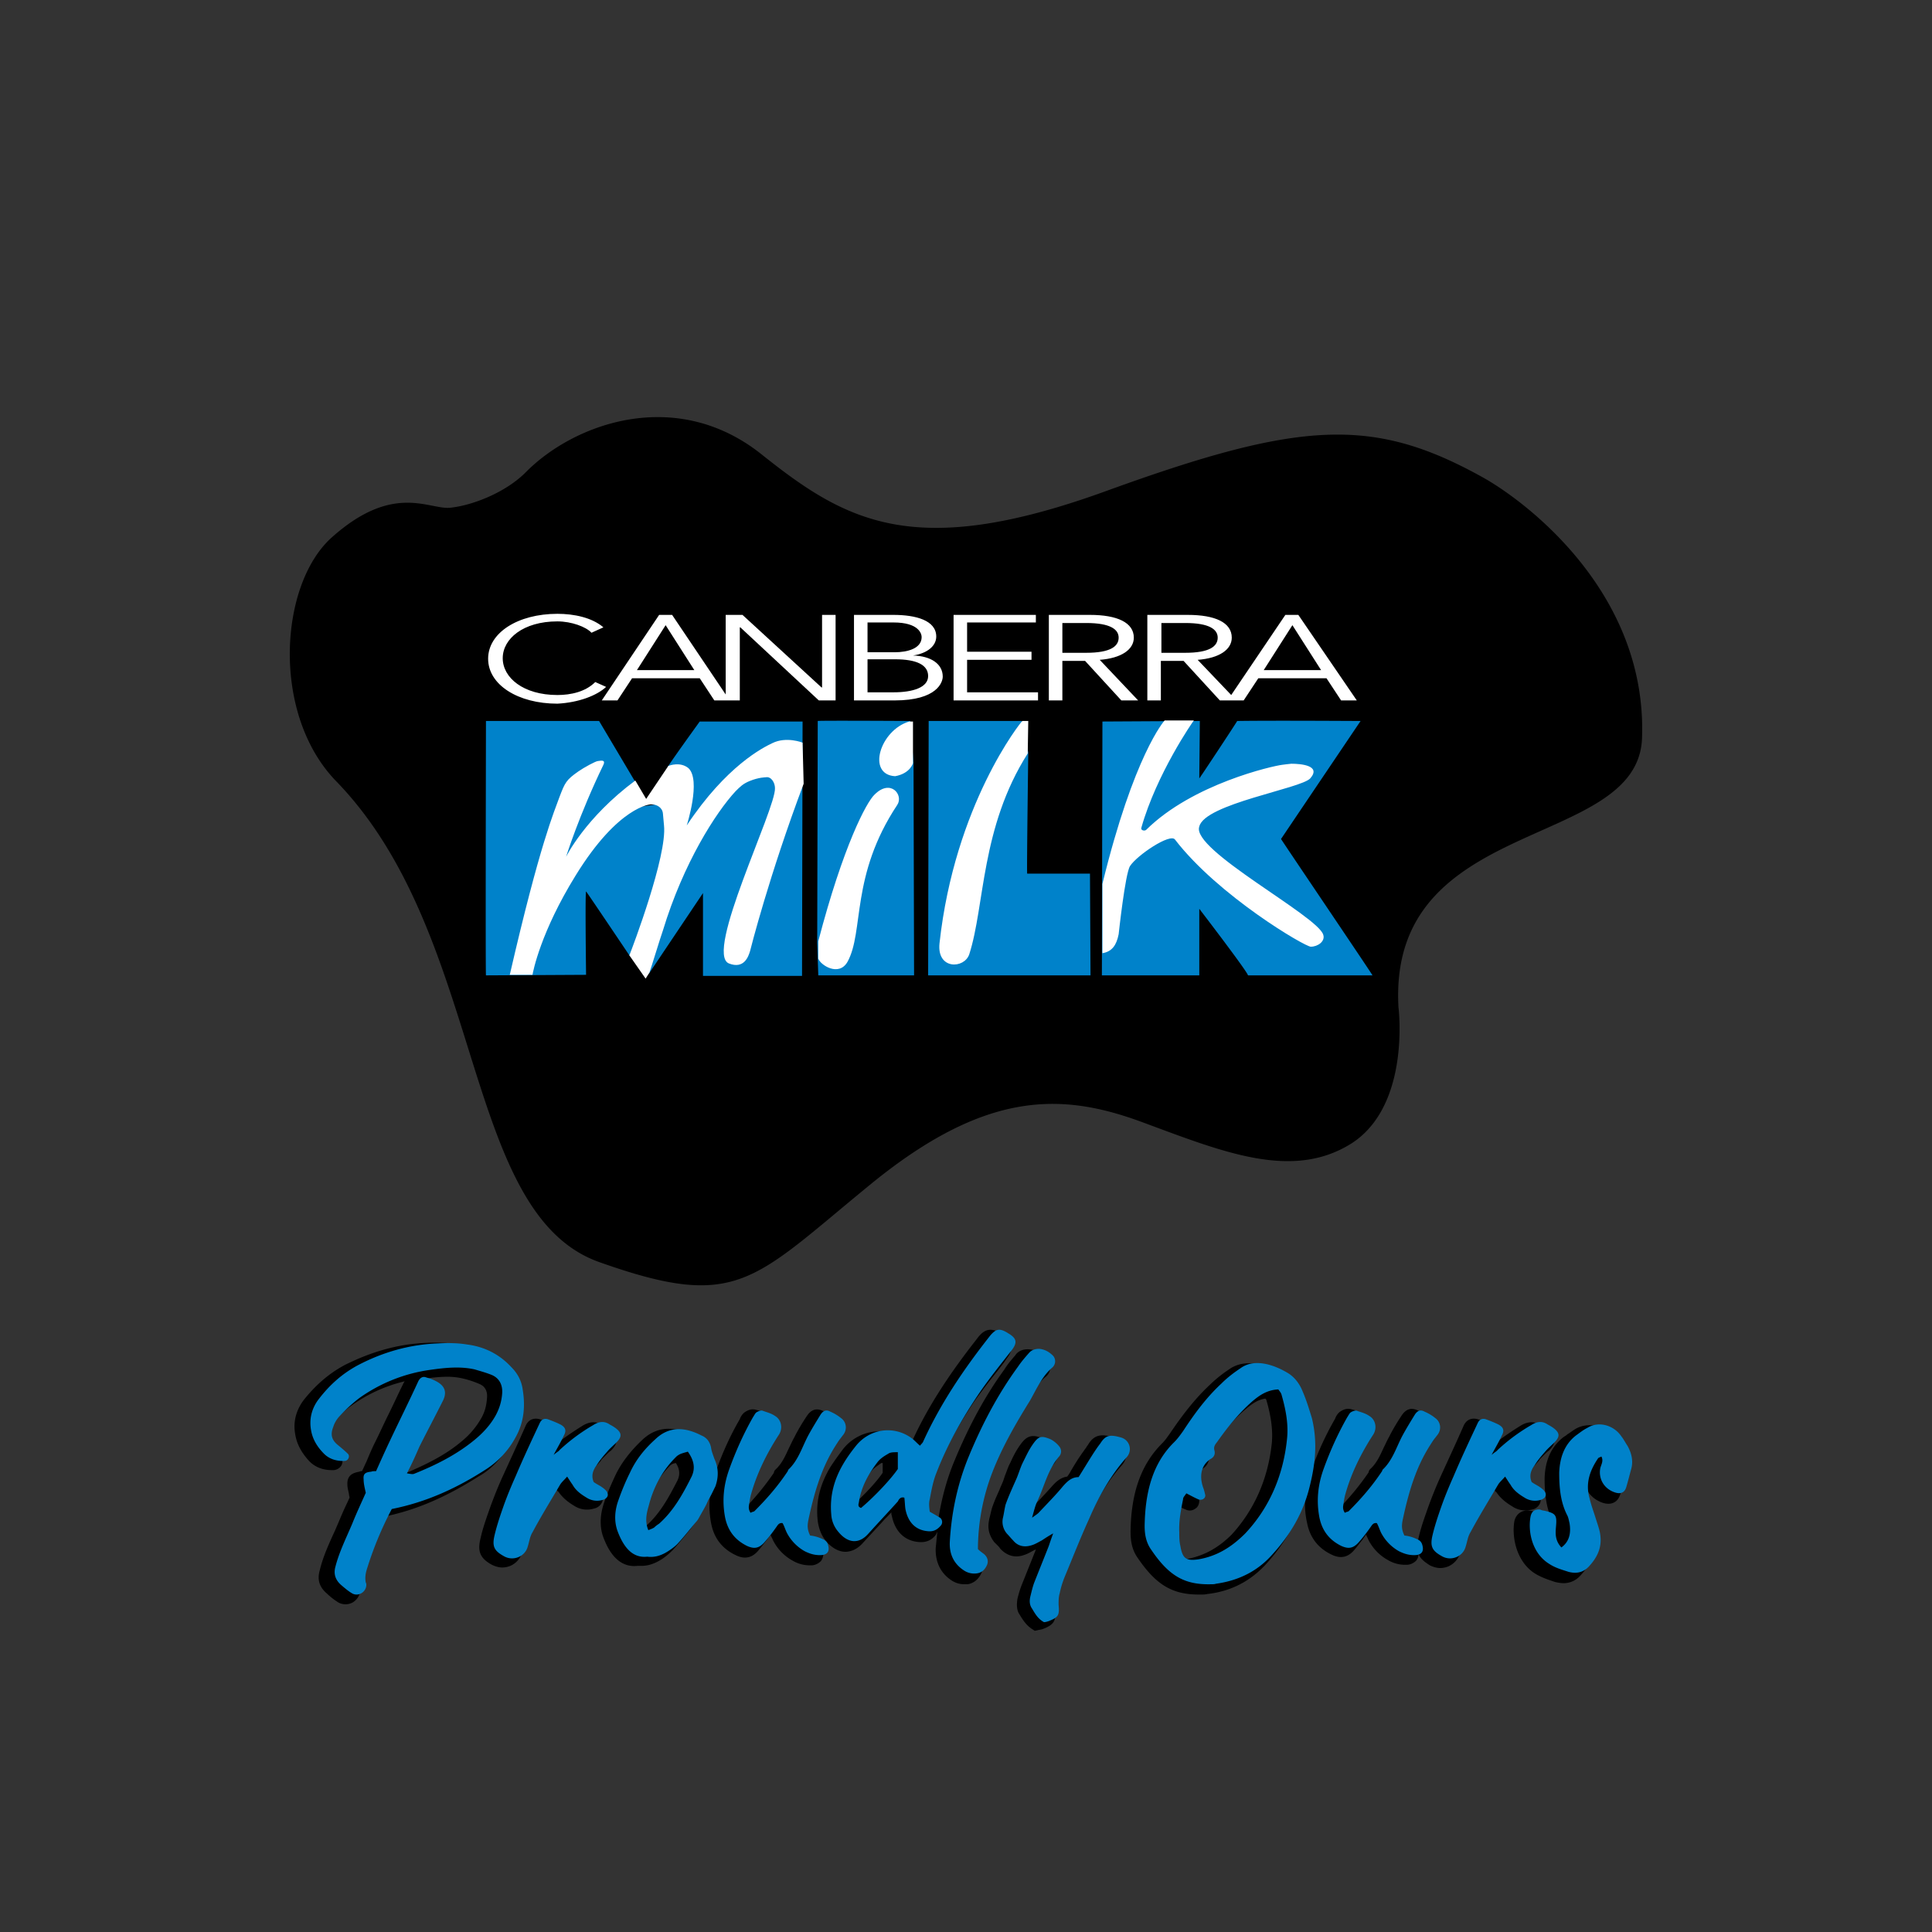
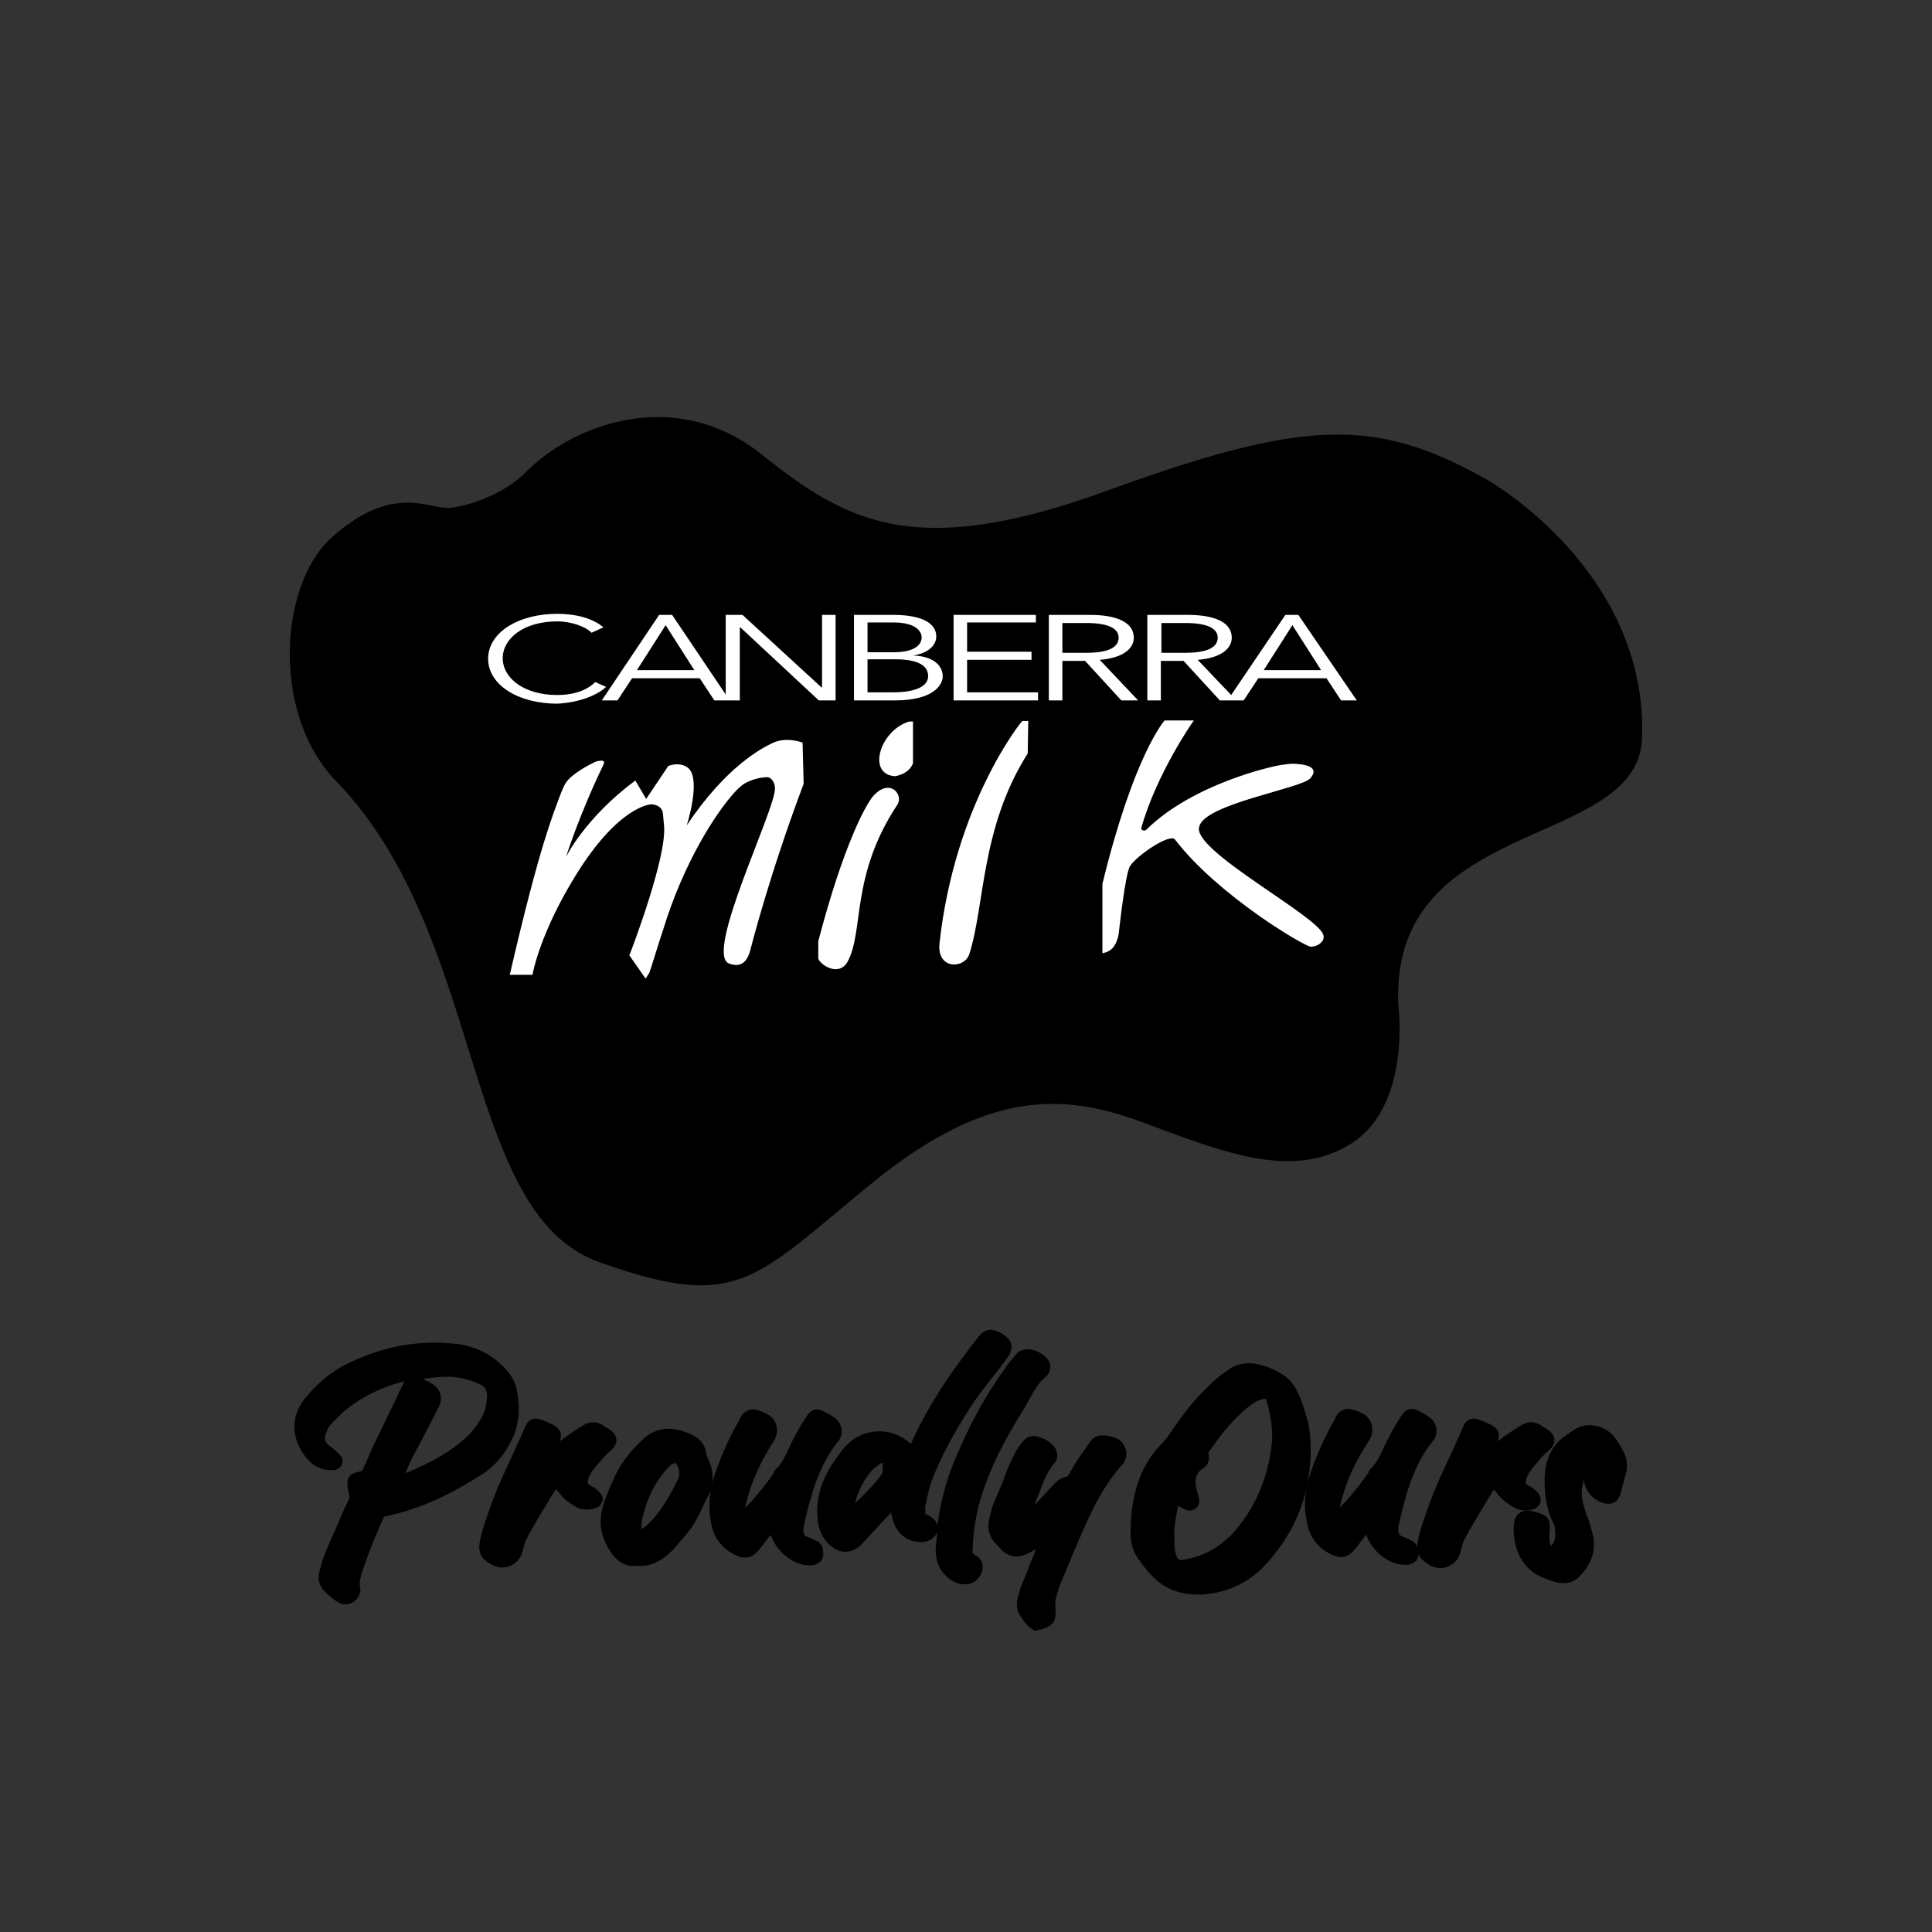
<svg xmlns="http://www.w3.org/2000/svg" viewBox="0 0 100 100" fill-rule="evenodd" clip-rule="evenodd" stroke-linejoin="round" stroke-miterlimit="1.414">
  <rect x="0" y="0" width="100" height="100" fill="#333333" stroke="none" />
  <path d="M56.242 74.887a.417.417 0 0 1 .063-.085c.336-.588.756-.588 1.372-.392.308.084.505.308.589.616.084.28 0 .588-.197.812-.728.813-1.316 1.793-1.904 3.138-.309.7-.617 1.4-.897 2.101-.042.105-.088.214-.134.323l-.095.221c-.048.111-.093.219-.135.324-.112.252-.168.504-.252.784-.028.169-.028.337-.028.505.056.644-.056.868-.672 1.092-.084.028-.168.028-.252.056l-.141.028-.084-.056c-.336-.196-.532-.504-.7-.784-.14-.196-.168-.476-.112-.813a5.53 5.53 0 0 1 .224-.728l.504-1.26.225-.561h-.029l-.056.028c-.168.084-.336.196-.532.252-.476.169-.896.028-1.232-.336-.028-.056-.084-.112-.14-.168l-.168-.168c-.254-.336-.338-.672-.282-1.036l.028-.168c.056-.196.084-.365.142-.561.112-.336.252-.644.392-.952.024-.074.054-.141.085-.209l.025-.058c.031-.068.061-.136.086-.209l.084-.252c.084-.196.14-.393.224-.561l.056-.112c.14-.308.28-.588.476-.868.364-.532.644-.616 1.233-.364.224.084.42.252.56.42.224.308.196.644-.028.896-.364.449-.56.953-.756 1.513-.032.073-.063.151-.095.23l-.063.157-.095.229.028-.028c.281-.28.561-.588.841-.896.196-.224.448-.504.84-.56.084-.112.14-.196.196-.308.168-.281.336-.561.533-.841.056-.084.14-.196.196-.28a.497.497 0 0 0 .062-.086l.015-.025zm-33.678-5.391c.357.003.71.029 1.075.067a4.007 4.007 0 0 1 2.466 1.232c.393.392.617.841.673 1.317.168.98.056 1.822-.392 2.606-.393.728-.925 1.317-1.625 1.709-1.682 1.064-3.223 1.736-4.875 2.073a26.87 26.87 0 0 0-1.177 2.969c-.056.224-.112.42-.084.644.028.056.028.14.028.196a.819.819 0 0 1-.42.645.775.775 0 0 1-.7 0 3.603 3.603 0 0 1-.617-.477c-.392-.336-.504-.728-.364-1.204.168-.7.476-1.373.785-2.045l.084-.196c.112-.252.224-.532.336-.785.112-.252.224-.476.336-.728 0-.021-.005-.042-.009-.063l-.011-.042a.272.272 0 0 1-.008-.063c-.028-.168-.084-.336-.084-.504-.028-.504.308-.616.616-.672.056-.028.084-.028.14-.028.084-.169.14-.309.224-.477.14-.336.28-.672.448-1.008.253-.504.477-1.01.729-1.514s.476-1.008.728-1.512a.612.612 0 0 1 .084-.14 7.756 7.756 0 0 0-2.801 1.288c-.364.252-.672.588-.981.896a1.153 1.153 0 0 0-.28.478c-.14.308-.084.476.196.7.168.112.337.28.505.448.14.112.168.308.112.476-.056.168-.224.281-.392.309-.561.028-.981-.141-1.289-.449-.392-.42-.644-.868-.728-1.344-.14-.674.028-1.29.42-1.822.644-.812 1.344-1.401 2.129-1.821 1.4-.7 2.773-1.092 4.23-1.148a8.3 8.3 0 0 1 .444-.011h.049zm45.143 4.128c.224 1.15.168 2.298-.14 3.643-.337 1.317-.981 2.521-2.017 3.67-.814.896-1.822 1.428-3.055 1.568-.112.028-.224.028-.308.028h-.14c-1.372 0-2.213-.504-3.165-1.904-.336-.477-.364-.981-.364-1.373.028-2.017.56-3.474 1.624-4.538.168-.168.28-.336.421-.532.532-.786 1.204-1.71 2.044-2.494a6.746 6.746 0 0 1 1.009-.813c1.008-.728 2.354 0 2.746.252.364.224.644.561.868 1.065.169.364.281.756.393 1.12l.084.308zm-14.708-.7c-.7 1.122-1.484 2.466-2.018 3.979-.42 1.12-.616 2.269-.644 3.501.084.056.14.084.224.141.28.196.364.504.252.84-.14.336-.392.56-.728.616h-.168c-.224 0-.42-.056-.616-.168-.589-.364-.897-.952-.869-1.709l.084-.84-.084.168c-.224.28-.504.392-.868.364-.728-.056-1.233-.532-1.401-1.344-.028-.084-.028-.14-.028-.196-.14.168-.308.308-.448.476l-1.008 1.092c-.337.392-.701.476-.925.476-.336 0-.7-.196-1.008-.56-.224-.28-.364-.616-.42-1.036-.113-.981.112-1.877.644-2.774.196-.308.42-.616.672-.952.784-.98 2.157-1.204 3.194-.504.112.084.224.168.308.252.784-1.766 1.876-3.475 3.389-5.407.42-.589.756-.645 1.374-.281.168.113.392.281.448.561.028.28-.112.532-.252.7-.14.224-.308.42-.476.644a34.512 34.512 0 0 0-1.234 1.625c-.924 1.402-1.653 2.718-2.157 4.035-.14.364-.224.784-.308 1.204l-.028.084c-.028.14 0 .28 0 .449.013.013.031.019.048.026l.016.004c.018.007.037.014.048.026.112.056.196.112.308.196a.669.669 0 0 1 .196.364c.168-1.205.448-2.325.897-3.39.756-1.82 1.596-3.362 2.578-4.707.168-.28.392-.532.56-.728.14-.224.42-.336.728-.308.337.028.645.196.897.448.252.28.252.7-.028.952-.42.337-.645.785-.897 1.233-.084.14-.168.308-.252.448zm28.389 1.141a2.36 2.36 0 0 1 .158-.103c.672-.394 1.625-.168 2.101.532.112.168.224.336.308.504.252.42.336.896.168 1.401-.028.14-.084.28-.112.42-.056.168-.084.336-.14.504-.084.28-.224.392-.336.448-.168.084-.393.084-.617 0-.532-.196-.896-.644-.924-1.176-.14.392-.168.784-.056 1.176.056.252.14.505.224.757.056.084.084.196.112.308.028.112.056.196.084.28.056.196.112.392.14.616.056.644-.168 1.261-.7 1.821a1.148 1.148 0 0 1-.868.392c-.141 0-.281-.028-.421-.056-.336-.112-.7-.224-1.064-.448-.925-.588-1.205-1.821-1.065-2.689.084-.392.393-.617.813-.561.056 0 .112.028.14.028.028 0 .056.028.084.028.7.169.868.365.784 1.093 0 .252-.028.476.084.672.196-.196.252-.476.196-.868a.564.564 0 0 0-.084-.308c-.42-.841-.448-1.737-.448-2.325.028-.953.364-1.653.981-2.129.084-.056.14-.084.196-.14.052-.032.105-.067.157-.104l.105-.073zM69.78 72.92l.056.004h.028c.252.056.504.14.728.28a.9.9 0 0 1 .42.59c.056.252 0 .532-.14.756-.7 1.064-1.148 2.017-1.401 2.997a2.93 2.93 0 0 0-.112.476 13.626 13.626 0 0 0 1.485-1.82c0-.056.028-.112.084-.168.336-.309.504-.701.7-1.121.084-.168.169-.364.281-.56.196-.392.42-.758.644-1.094.224-.336.504-.42.84-.252.224.112.42.224.616.364.197.14.309.366.337.59a.808.808 0 0 1-.196.644c-1.009 1.26-1.401 2.801-1.737 4.258-.056.252-.056.392.028.588l.168.084c.168.056.308.14.448.196.14.084.252.196.308.336 0-.14 0-.28.056-.448.112-.504.28-.98.448-1.457.197-.56.421-1.12.645-1.624.42-.925.84-1.821 1.232-2.717.14-.338.42-.45.73-.366.28.084.504.196.728.31.252.14.504.392.308.84.336-.252.7-.504 1.149-.784.392-.254.756-.282 1.12-.028.031.021.066.042.104.063l.072.042c.037.021.072.042.104.063.168.112.364.28.392.532.028.252-.14.448-.28.588-.084.056-.168.14-.224.196l-.28.28v.028c-.196.224-.392.421-.532.673-.14.224-.196.392-.14.56.01.01.021.017.031.022l.021.012a.088.088 0 0 1 .032.022 1.962 1.962 0 0 1 .476.336c.168.196.224.392.168.56a.563.563 0 0 1-.42.364c-.364.084-.7.056-1.037-.168-.28-.168-.588-.392-.812-.728-.056-.028-.084-.084-.112-.14-.056.056-.084.084-.112.14-.476.784-.982 1.597-1.43 2.437-.084.14-.112.336-.168.504-.028.056-.028.14-.056.196a1.09 1.09 0 0 1-.616.701c-.14.056-.28.084-.42.084-.168 0-.364-.056-.533-.14-.308-.196-.504-.364-.588-.589a.539.539 0 0 1-.112.337.747.747 0 0 1-.448.224h-.14c-.308 0-.616-.084-.896-.252a2.468 2.468 0 0 1-1.009-1.065.778.778 0 0 0-.041-.095l-.03-.063a.547.547 0 0 1-.041-.094l-.168.252c-.14.168-.28.364-.448.56-.336.393-.729.449-1.177.224-.7-.336-1.12-.896-1.26-1.652-.196-.869-.112-1.765.224-2.689a15.8 15.8 0 0 1 1.232-2.691.785.785 0 0 1 .224-.336c.1-.074.267-.171.441-.172h.008zm-42.037.51c.059.001.121.01.183.026.28.084.504.196.729.31.252.14.504.392.308.84.336-.252.7-.504 1.148-.784.392-.254.756-.282 1.121-.028.084.056.196.112.28.168.168.112.364.28.392.532.028.252-.14.448-.28.588-.084.056-.168.14-.224.196l-.28.28v.028c-.196.224-.393.421-.533.673-.14.224-.196.392-.14.56.01.01.021.017.031.022l.021.012a.088.088 0 0 1 .032.022 1.968 1.968 0 0 1 .477.336c.168.168.224.364.168.504a.563.563 0 0 1-.421.364 1.21 1.21 0 0 1-1.036-.14c-.28-.168-.588-.392-.812-.728-.056-.028-.084-.084-.112-.14a.264.264 0 0 1-.048.062l-.016.016a.27.27 0 0 0-.048.062c-.477.784-.981 1.597-1.429 2.437-.084.14-.112.336-.168.504a.32.32 0 0 0-.024.072l-.01.053a.348.348 0 0 1-.022.071 1.09 1.09 0 0 1-.616.701 1.132 1.132 0 0 1-.421.084c-.168 0-.364-.056-.532-.14-.616-.336-.756-.701-.588-1.373.112-.504.28-.98.448-1.457.196-.56.42-1.12.644-1.624.421-.925.841-1.821 1.233-2.717.109-.264.304-.389.531-.392h.014zm9.051 3.685c-.011.035-.027.075-.044.124l-.252.504c-.028.084-.084.14-.112.224-.112.28-.28.561-.392.785-.084.14-.168.28-.28.42-.337.42-.617.756-.897 1.064a4.101 4.101 0 0 1-.532.449c-.392.252-.728.364-1.092.364h-.197c-.756.084-1.344-.392-1.736-1.401-.224-.532-.224-1.176 0-1.849.168-.504.392-1.008.588-1.428.308-.645.756-1.233 1.373-1.821.728-.7 1.596-.784 2.661-.252.336.168.588.448.644.84.028.14.084.28.168.476.168.364.224.757.168 1.149.056-.196.112-.42.196-.616.336-.953.758-1.877 1.234-2.691a.785.785 0 0 1 .224-.336c.112-.084.308-.196.504-.168h.028c.252.056.504.14.728.28.225.14.365.336.421.59.056.252 0 .532-.14.756-.673 1.064-1.121 2.017-1.373 2.997a2.93 2.93 0 0 0-.112.476 13.784 13.784 0 0 0 1.485-1.82c0-.056.028-.112.084-.168.336-.309.504-.701.7-1.121.084-.168.168-.364.28-.56.196-.392.42-.758.644-1.094.224-.336.505-.42.841-.252.224.112.42.224.616.364.196.14.308.366.336.59a.808.808 0 0 1-.196.644c-1.008 1.26-1.401 2.801-1.737 4.258-.056.252-.056.392.028.588l.168.084c.14.056.308.112.449.196.224.112.336.308.336.588a.606.606 0 0 1-.112.449.748.748 0 0 1-.449.224h-.14c-.308 0-.616-.084-.896-.252a2.471 2.471 0 0 1-1.008-1.065c-.029-.084-.085-.168-.113-.252-.084.084-.14.168-.196.252-.14.168-.28.364-.448.56-.336.393-.728.449-1.176.224-.702-.336-1.122-.896-1.262-1.652a4.805 4.805 0 0 1 0-1.793l-.012.072zm24.021 3.121c.112.533.168.561.672.449.84-.169 1.569-.561 2.269-1.261 1.176-1.289 1.878-2.885 2.074-4.734.056-.644-.028-1.346-.28-2.214 0-.028-.028-.056-.056-.084-.42.056-.73.308-1.038.56-.616.532-1.176 1.178-1.793 2.074-.112.14-.14.196-.112.252a.647.647 0 0 1-.336.757c-.196.14-.476.448-.252 1.176.056.14.084.28.112.448 0 .168-.056.336-.196.42a.47.47 0 0 1-.504.056 2.56 2.56 0 0 1-.392-.196l-.056.252c-.084.477-.168.897-.14 1.373 0 .252 0 .448.028.672zm-25.746-3.613c-.448.868-.896 1.709-1.624 2.353l-.224.168c-.056-.28.028-.56.112-.868.252-.953.7-1.765 1.372-2.438.084-.056.112-.084.28-.112.196.309.224.589.084.897zm10.618-.897v.505c-.28.42-.868 1.064-1.429 1.568.14-.588.421-1.148.841-1.652.112-.14.28-.253.476-.393.028-.028.056-.028.112-.028zm-22.561-4.465h-.034a7.805 7.805 0 0 0-1.217.122c.14.056.28.113.42.197.504.308.672.756.392 1.288-.308.616-.644 1.234-.953 1.85l-.308.56c-.084.14-.14.308-.224.476-.031.063-.058.126-.085.189l-.053.127a2.633 2.633 0 0 1-.086.189c1.205-.505 2.157-1.009 2.913-1.653.45-.364.786-.784 1.038-1.234.168-.308.252-.616.28-1.036.028-.336-.112-.588-.392-.7a4.875 4.875 0 0 0-.842-.281 3.57 3.57 0 0 0-.849-.094zm-5.733-30.833c-3.362-3.474-2.942-10.17-.225-12.607 3.194-2.857 5.043-1.428 6.135-1.54 1.094-.112 2.858-.757 3.951-1.877 2.521-2.521 7.787-4.399 12.186-.869 4.398 3.502 7.928 5.491 17.901 1.849 9.974-3.613 13.727-3.837 19.415-.672 2.157 1.204 8.515 5.911 8.235 13.503-.224 5.826-13.166 3.95-12.606 13.923 0 0 .644 5.042-2.409 7.031-3.082 1.962-6.696.448-10.87-1.092-4.174-1.541-8.125-1.653-14.147 3.306-6.023 4.93-6.807 6.471-13.923 3.95-7.173-2.521-5.855-16.893-13.643-24.905z" />
-   <path d="M57.538 74.315c.134 0 .296.035.503.095a.62.62 0 0 1 .281 1.008c-.841.953-1.457 2.045-1.961 3.222-.448.98-.841 1.989-1.261 2.997-.112.28-.196.56-.252.84-.056.168-.056.393-.056.589.056.56-.028.644-.504.84-.084.028-.168.056-.252.056-.308-.168-.449-.42-.617-.7-.14-.196-.14-.42-.084-.645.056-.224.112-.476.196-.7.253-.644.505-1.26.757-1.905.056-.168.112-.336.224-.644-.252.14-.42.252-.588.364-.168.084-.337.196-.533.252-.364.112-.7.056-.952-.252a3.035 3.035 0 0 1-.136-.147l-.037-.042c-.043-.049-.086-.098-.135-.147a.941.941 0 0 1-.224-.812c.056-.224.084-.477.14-.701.168-.476.392-.952.588-1.4.112-.28.196-.561.308-.785.168-.336.308-.644.504-.924.309-.448.449-.476.925-.28.168.084.336.224.448.364.14.168.14.392-.028.56-.56.673-.728 1.485-1.092 2.269-.113.224-.169.476-.281.869.197-.14.281-.196.337-.252.42-.449.868-.897 1.26-1.373.224-.252.448-.476.812-.476.281-.448.533-.869.785-1.261.112-.168.224-.336.336-.476.18-.287.336-.402.58-.403h.009zm-38.521 6.818c-.084.252-.14.504-.084.784.028.028.028.084.028.14-.028.364-.42.588-.728.42-.196-.112-.392-.28-.588-.448-.28-.252-.393-.56-.28-.952.196-.757.56-1.485.868-2.213.224-.56.476-1.093.7-1.597-.056-.252-.112-.476-.112-.7-.028-.28.084-.364.392-.392.056-.028.14-.028.252-.028.225-.505.477-1.065.729-1.597.476-1.01.98-2.018 1.456-3.054.084-.169.225-.281.421-.197.196.056.364.112.56.225.392.224.504.532.308.952-.392.784-.84 1.626-1.233 2.41-.196.448-.392.896-.644 1.373.168.028.28.056.364.028 1.121-.449 2.185-.981 3.111-1.737.448-.364.84-.784 1.12-1.29.196-.364.308-.728.336-1.148.028-.42-.14-.785-.56-.953-.28-.112-.588-.196-.868-.28-.758-.168-1.542-.084-2.326.028a8.27 8.27 0 0 0-3.642 1.457c-.364.28-.7.588-1.008.924-.14.14-.28.364-.337.562-.168.42-.084.7.281.98.168.14.336.28.476.42.112.112.028.336-.14.364-.42.028-.813-.084-1.093-.364-.336-.336-.588-.728-.672-1.204-.112-.59.028-1.15.392-1.626.56-.728 1.205-1.317 2.045-1.765 1.289-.672 2.661-1.064 4.118-1.12.504-.028 1.008-.028 1.514.056.896.112 1.68.504 2.297 1.176.336.336.532.729.588 1.177.14.868.056 1.68-.364 2.438a4.53 4.53 0 0 1-1.513 1.653c-1.514.98-3.082 1.708-4.903 2.072a18.114 18.114 0 0 0-1.261 3.026zm48.774-4.202c-.336 1.401-1.037 2.549-1.961 3.557-.728.813-1.682 1.317-2.886 1.485-.084.028-.168.028-.281.028-1.344.028-2.156-.42-3.081-1.793-.28-.392-.336-.84-.336-1.232.028-1.709.392-3.222 1.541-4.342.168-.168.308-.364.448-.56.588-.898 1.204-1.738 1.989-2.466.308-.309.644-.561.98-.785.756-.56 1.822-.14 2.466.252.364.224.617.589.757.953.196.448.336.924.476 1.372.308 1.262.168 2.41-.112 3.531zm-16.866 3.501c.168.141.252.337.168.561-.112.252-.28.42-.56.448a.959.959 0 0 1-.616-.14c-.532-.336-.784-.841-.756-1.485.084-1.512.392-2.997.98-4.426.672-1.624 1.486-3.194 2.55-4.651.168-.252.364-.476.56-.7.14-.168.336-.224.533-.224.308.028.532.168.728.364.14.168.14.42-.028.588-.56.476-.84 1.149-1.177 1.737-.784 1.262-1.54 2.578-2.046 3.979a11.167 11.167 0 0 0-.644 3.697c.112.112.196.168.308.252zm31.874-6.704c.434.005.868.235 1.128.626.112.14.196.308.308.476.224.392.308.812.196 1.205-.084.308-.168.644-.252.924-.084.308-.308.392-.616.28-.561-.196-.841-.728-.729-1.261.056-.196.168-.364.056-.588-.056.028-.14.056-.168.084-.42.617-.672 1.289-.448 2.073.084.364.224.729.336 1.093l.05.157.034.105c.062.193.121.385.14.578.084.672-.196 1.177-.616 1.625-.28.28-.616.364-1.036.252-.337-.112-.673-.196-1.009-.42-.896-.561-1.092-1.709-.952-2.437.056-.281.224-.393.504-.365a.52.52 0 0 0 .196.056c.616.141.672.225.616.841-.028.336-.056.7.28 1.064.421-.308.505-.756.421-1.26-.028-.112-.056-.28-.112-.392-.365-.701-.421-1.485-.421-2.213.028-.757.253-1.457.869-1.933.196-.14.364-.28.588-.392.194-.121.407-.177.622-.178h.015zm-21.564 3.875c-.112.56-.224 1.121-.196 1.709 0 .224 0 .476.056.7.112.673.308.785.924.701 1.009-.168 1.765-.673 2.437-1.345 1.234-1.317 1.962-2.969 2.158-4.874.084-.756-.056-1.514-.28-2.298-.028-.112-.112-.196-.168-.28-.588.028-.98.308-1.346.616-.7.616-1.288 1.346-1.82 2.102-.112.14-.196.252-.14.448.056.224-.056.364-.225.448-.476.336-.56.869-.364 1.457.056.14.084.28.112.392.028.168-.168.308-.364.224-.196-.084-.392-.196-.616-.308-.084.14-.168.196-.168.308zm16.277-2.549a9.623 9.623 0 0 1 1.737-1.288c.308-.198.588-.226.868-.028.112.056.196.112.28.168.336.252.364.448.056.756-.168.168-.336.308-.476.476-.196.224-.392.448-.56.728-.168.225-.28.505-.14.841.112.084.224.14.364.224.084.056.168.112.252.196.196.196.14.42-.14.504a.992.992 0 0 1-.84-.112c-.28-.168-.561-.364-.729-.672-.084-.112-.168-.252-.28-.42-.14.168-.28.28-.364.42-.476.812-.98 1.625-1.43 2.465-.14.224-.168.504-.252.756-.14.505-.756.757-1.232.477-.504-.281-.617-.505-.476-1.093.112-.476.28-.98.448-1.457.196-.56.42-1.092.644-1.596.392-.925.812-1.821 1.234-2.719.084-.196.224-.28.42-.224.224.084.448.168.672.282.252.14.308.308.168.56-.14.308-.308.588-.532 1.008.195-.168.279-.196.308-.252zm-48.549 0a9.616 9.616 0 0 1 1.736-1.288c.309-.198.589-.226.869-.028.112.056.196.112.28.168.336.252.364.448.056.756-.168.168-.336.308-.476.476-.196.224-.392.448-.561.728-.168.225-.28.505-.14.841.112.084.225.14.365.224.084.056.168.112.252.196.196.196.14.42-.14.504a.994.994 0 0 1-.841-.112c-.28-.168-.56-.364-.728-.672-.084-.112-.168-.252-.28-.42-.14.168-.28.28-.364.42-.477.812-.981 1.625-1.429 2.465-.14.224-.168.504-.252.756-.14.505-.756.757-1.233.477-.504-.281-.616-.505-.476-1.093.112-.476.28-.98.448-1.457.196-.56.421-1.092.645-1.596.392-.925.812-1.821 1.232-2.719.084-.196.224-.28.42-.224.224.084.449.168.673.282.252.14.308.308.168.56-.14.308-.308.588-.532 1.008.196-.168.28-.196.308-.252zm3.025 4.258c-.224-.56-.168-1.149.028-1.681.168-.476.364-.952.588-1.4.308-.673.757-1.233 1.317-1.737.7-.672 1.513-.644 2.381-.196.28.112.448.336.504.644.028.196.112.392.168.56.224.476.224.953.056 1.429-.112.224-.224.476-.364.7-.112.28-.252.504-.392.757-.084.14-.14.28-.252.392-.308.364-.588.728-.897 1.064-.14.168-.336.308-.504.42-.336.224-.7.365-1.12.309-.757.084-1.205-.477-1.513-1.261zm10.674.392c.14.084.196.196.224.392.028.224-.084.364-.336.392-.337.028-.617-.056-.897-.196a2.33 2.33 0 0 1-.924-.952c-.084-.168-.14-.364-.224-.504-.196-.028-.252.112-.336.224-.197.28-.393.532-.617.784-.28.308-.532.336-.896.168-.616-.308-.982-.784-1.122-1.456-.168-.869-.084-1.709.226-2.549.336-.925.728-1.793 1.204-2.635.056-.084.112-.196.168-.252a.587.587 0 0 1 .308-.112c.224.084.476.14.673.28.336.196.42.646.196.982-.617.952-1.121 1.961-1.429 3.053-.056.196-.084.392-.112.588-.028.14 0 .28.084.393.084-.057.168-.057.196-.085.644-.644 1.205-1.288 1.709-2.044.028-.028.028-.084.056-.112.504-.477.7-1.149 1.008-1.737.196-.364.42-.73.645-1.094.14-.224.308-.28.504-.168.196.084.392.196.56.336.28.196.336.59.112.87-1.008 1.288-1.457 2.801-1.793 4.37-.056.28-.084.504.084.84.28.028.505.112.729.224zm30.759 0c.14.084.196.196.224.392.028.224-.084.364-.336.392-.336.028-.616-.056-.896-.196a2.332 2.332 0 0 1-.925-.952c-.084-.168-.14-.364-.224-.504-.196-.028-.252.112-.336.224-.196.28-.392.532-.616.784-.28.308-.532.336-.897.168-.616-.308-.98-.784-1.12-1.456-.168-.869-.084-1.709.224-2.549.336-.925.728-1.793 1.205-2.635.056-.084.112-.196.168-.252a.587.587 0 0 1 .308-.112c.224.084.476.14.672.28.336.196.42.646.196.982-.616.952-1.12 1.961-1.428 3.053-.056.196-.084.392-.112.588-.029.14 0 .28.084.393.084-.057.168-.057.196-.085.644-.644 1.204-1.288 1.708-2.044a.125.125 0 0 0 .023-.041l.01-.031c.006-.015.012-.03.023-.04.505-.477.701-1.149 1.009-1.737.196-.364.42-.73.644-1.094.14-.224.308-.28.504-.168.196.084.393.196.561.336.28.196.336.59.112.87-1.009 1.288-1.457 2.801-1.793 4.37-.056.28-.084.504.084.84.28.028.504.112.728.224zm-24.765-1.148c.14.112.14.308.028.42-.168.196-.364.308-.644.28-.728-.056-1.064-.56-1.176-1.149-.028-.196-.028-.392-.056-.588-.197-.056-.281.084-.337.196-.504.561-1.008 1.093-1.512 1.653-.505.588-1.093.504-1.569-.084a1.502 1.502 0 0 1-.364-.896c-.084-.953.14-1.793.616-2.606.196-.336.42-.644.644-.924.701-.896 1.933-1.092 2.858-.448.168.112.308.28.476.42.056-.084.14-.14.168-.224.896-1.962 2.073-3.699 3.389-5.379.366-.477.562-.505 1.038-.197.42.253.448.477.14.869-.588.756-1.178 1.484-1.71 2.269-.868 1.288-1.625 2.634-2.185 4.091-.168.42-.252.896-.336 1.344-.056.196-.028.42 0 .644.252.141.392.225.532.309zm-14.791.504c.084-.084.168-.14.252-.196.756-.673 1.232-1.541 1.681-2.437.224-.477.084-.897-.196-1.289-.393.112-.393.112-.561.224-.728.701-1.204 1.569-1.456 2.549-.112.393-.224.813-.028 1.289.14-.056.224-.084.308-.14zm12.102-3.81c-.196.112-.42.252-.56.448-.476.617-.84 1.289-.953 2.073-.028.112-.056.224.113.28.7-.588 1.54-1.484 1.904-2.016v-.869c-.224 0-.392 0-.504.084zm-4.454-24.737h-5.127v-4.287l-2.801 4.175-1.009-.952s-2.241-3.335-2.241-3.307c-.056.028 0 4.31 0 4.315l-5.182.028c-.028-.056 0-13.074 0-13.167h5.855l1.848 3.11-1.094 1.532 3.564-.526s-.761-1.756-.761-1.734c-.028-.028 1.646-2.345 1.653-2.354h5.323l-.028 13.167zm5.799-.028h-4.958l-.056-1.68.028-11.487c.056-.028 4.79 0 4.79 0l.168 2.185.028 10.982zm14.763 0h-5.042l.028-13.139 5.042-.028-.028 2.97c0 .028 1.961-2.942 1.961-2.97 1.878-.028 5.912 0 6.388 0l-2.387 3.539v.006h-.004l-1.727 2.562c0 .028 4.734 7.019 4.734 7.06h-6.444c-.028-.196-2.521-3.445-2.521-3.445v3.445zm-5.63 0H48.04l.028-13.167h4.819l.336 1.625s-.084 6.217-.056 6.275h3.25v.028l.028 5.239z" fill="#0082ca" />
  <path d="M46.443 41.66c-2.437 3.67-1.708 6.556-2.577 8.125-.448.784-1.4.168-1.512-.168v-.897c1.288-4.931 2.493-7.2 2.913-7.592.84-.84 1.512.028 1.176.532zm-.112-1.484c.785-.14.925-.673.925-.673v-2.157h-.196c-1.513.449-2.213 2.746-.729 2.83zm-4.79-1.737s-.84-.336-1.569.028c-.476.224-2.382 1.177-4.426 4.258 0 0 .756-2.353.084-2.969-.421-.337-.953-.141-1.037-.112l-1.148 1.708-.561-.952c-2.605 1.933-3.585 3.95-3.585 3.95s.672-2.157 1.933-4.763c.14-.308-.196-.196-.28-.196-.113 0-.729.337-1.009.533-.644.448-.7.588-.98 1.316-.28.785-1.009 2.409-2.577 9.217h1.176c.028-.168.42-2.213 2.241-5.155 2.213-3.586 3.866-3.67 3.894-3.67.308 0 .588.168.616.477l.056.616c.168 1.569-1.625 6.304-1.793 6.724l.841 1.204.196-.308c.112-.308.56-1.793.7-2.185 1.064-3.502 2.745-6.107 3.755-7.2.252-.252.392-.392.728-.532.476-.196.84-.196.84-.196.28-.056.477.28.477.56.056 1.064-3.671 8.573-2.381 9.077.784.308 1.008-.364 1.092-.644.028-.112.98-3.895 2.773-8.657l-.056-2.129zm7.087 10.394c-.14 1.372 1.289 1.316 1.541.56.812-2.521.588-6.556 3.026-10.394l.028-1.681h-.308c-.084.057-3.502 4.342-4.287 11.515zm13.447-6.052c.28-1.177 5.268-1.961 5.744-2.493.588-.673-.504-.757-.981-.757-.056 0-.476.056-.476.056-.476.057-4.623.981-7.032 3.362-.084.084-.308.028-.252-.112.784-2.773 2.661-5.491 2.717-5.547h-1.513c-.028.028-1.596 1.793-3.221 8.46v3.587c.504-.084.728-.42.84-.981 0 0 .337-3.138.589-3.53.364-.56 2.073-1.709 2.325-1.373 2.241 2.913 6.724 5.548 7.032 5.548.364 0 .756-.281.644-.617-.28-.98-6.864-4.399-6.416-5.603zm-30.703-7.227l-.561-.252c-.504.504-1.26.672-1.96.672-1.765 0-2.83-.897-2.83-1.905s1.065-1.906 2.83-1.906c.728 0 1.484.28 1.764.588l.617-.28c-.589-.504-1.513-.7-2.381-.7-2.045 0-3.586.98-3.586 2.326 0 1.345 1.541 2.325 3.586 2.325 1.092-.056 2.045-.42 2.521-.868zm-.224.7l2.969-4.427h.672l2.773 4.119v-4.119h.87l4.09 3.755h.028v-3.755h.7v4.427h-.868l-4.062-3.783h-.028v3.783h-1.318l-.756-1.148h-3.502l-.756 1.148h-.812zm1.82-1.569h2.97l-1.485-2.326-1.485 2.326zm17.089-.532h3.334v-.42h-3.334v-1.514h3.559v-.392h-4.259v4.427h4.371v-.42h-3.671v-1.681zm-1.261.868c0 .281-.28 1.233-2.493 1.233h-2.101v-4.427h2.045c1.149 0 2.213.28 2.213 1.122 0 .476-.448.868-1.204.98.952.028 1.54.448 1.54 1.092zm-3.893-1.26h1.4c.673 0 1.401-.196 1.401-.784 0-.17-.14-.758-1.457-.758h-1.344v1.542zm3.137 1.232c0-.588-.616-.868-1.709-.868h-1.428v1.709h1.344c1.009 0 1.793-.252 1.793-.841zm10.001 1.261l-1.876-2.045h-1.177v2.045h-.7v-4.427h2.129c1.4 0 2.269.392 2.269 1.178 0 .616-.645 1.064-1.765 1.148l1.989 2.101h-.869zm-1.82-2.465c1.26 0 1.68-.336 1.68-.784 0-.422-.42-.758-1.68-.758h-1.233v1.542h1.233zm14.007 2.465h-.813l-.756-1.148H65.13l-.758 1.148H63.14l-1.877-2.045h-1.177v2.045h-.7v-4.427h2.101c1.401 0 2.269.392 2.269 1.178 0 .616-.644 1.064-1.765 1.148l1.737 1.821 2.802-4.147h.672l3.026 4.427zm-8.881-2.465c1.26 0 1.681-.336 1.681-.784 0-.422-.421-.758-1.681-.758h-1.233v1.542h1.233zm7.032.896l-1.485-2.326-1.484 2.326h2.969z" fill="#fff" fill-rule="nonzero" />
</svg>